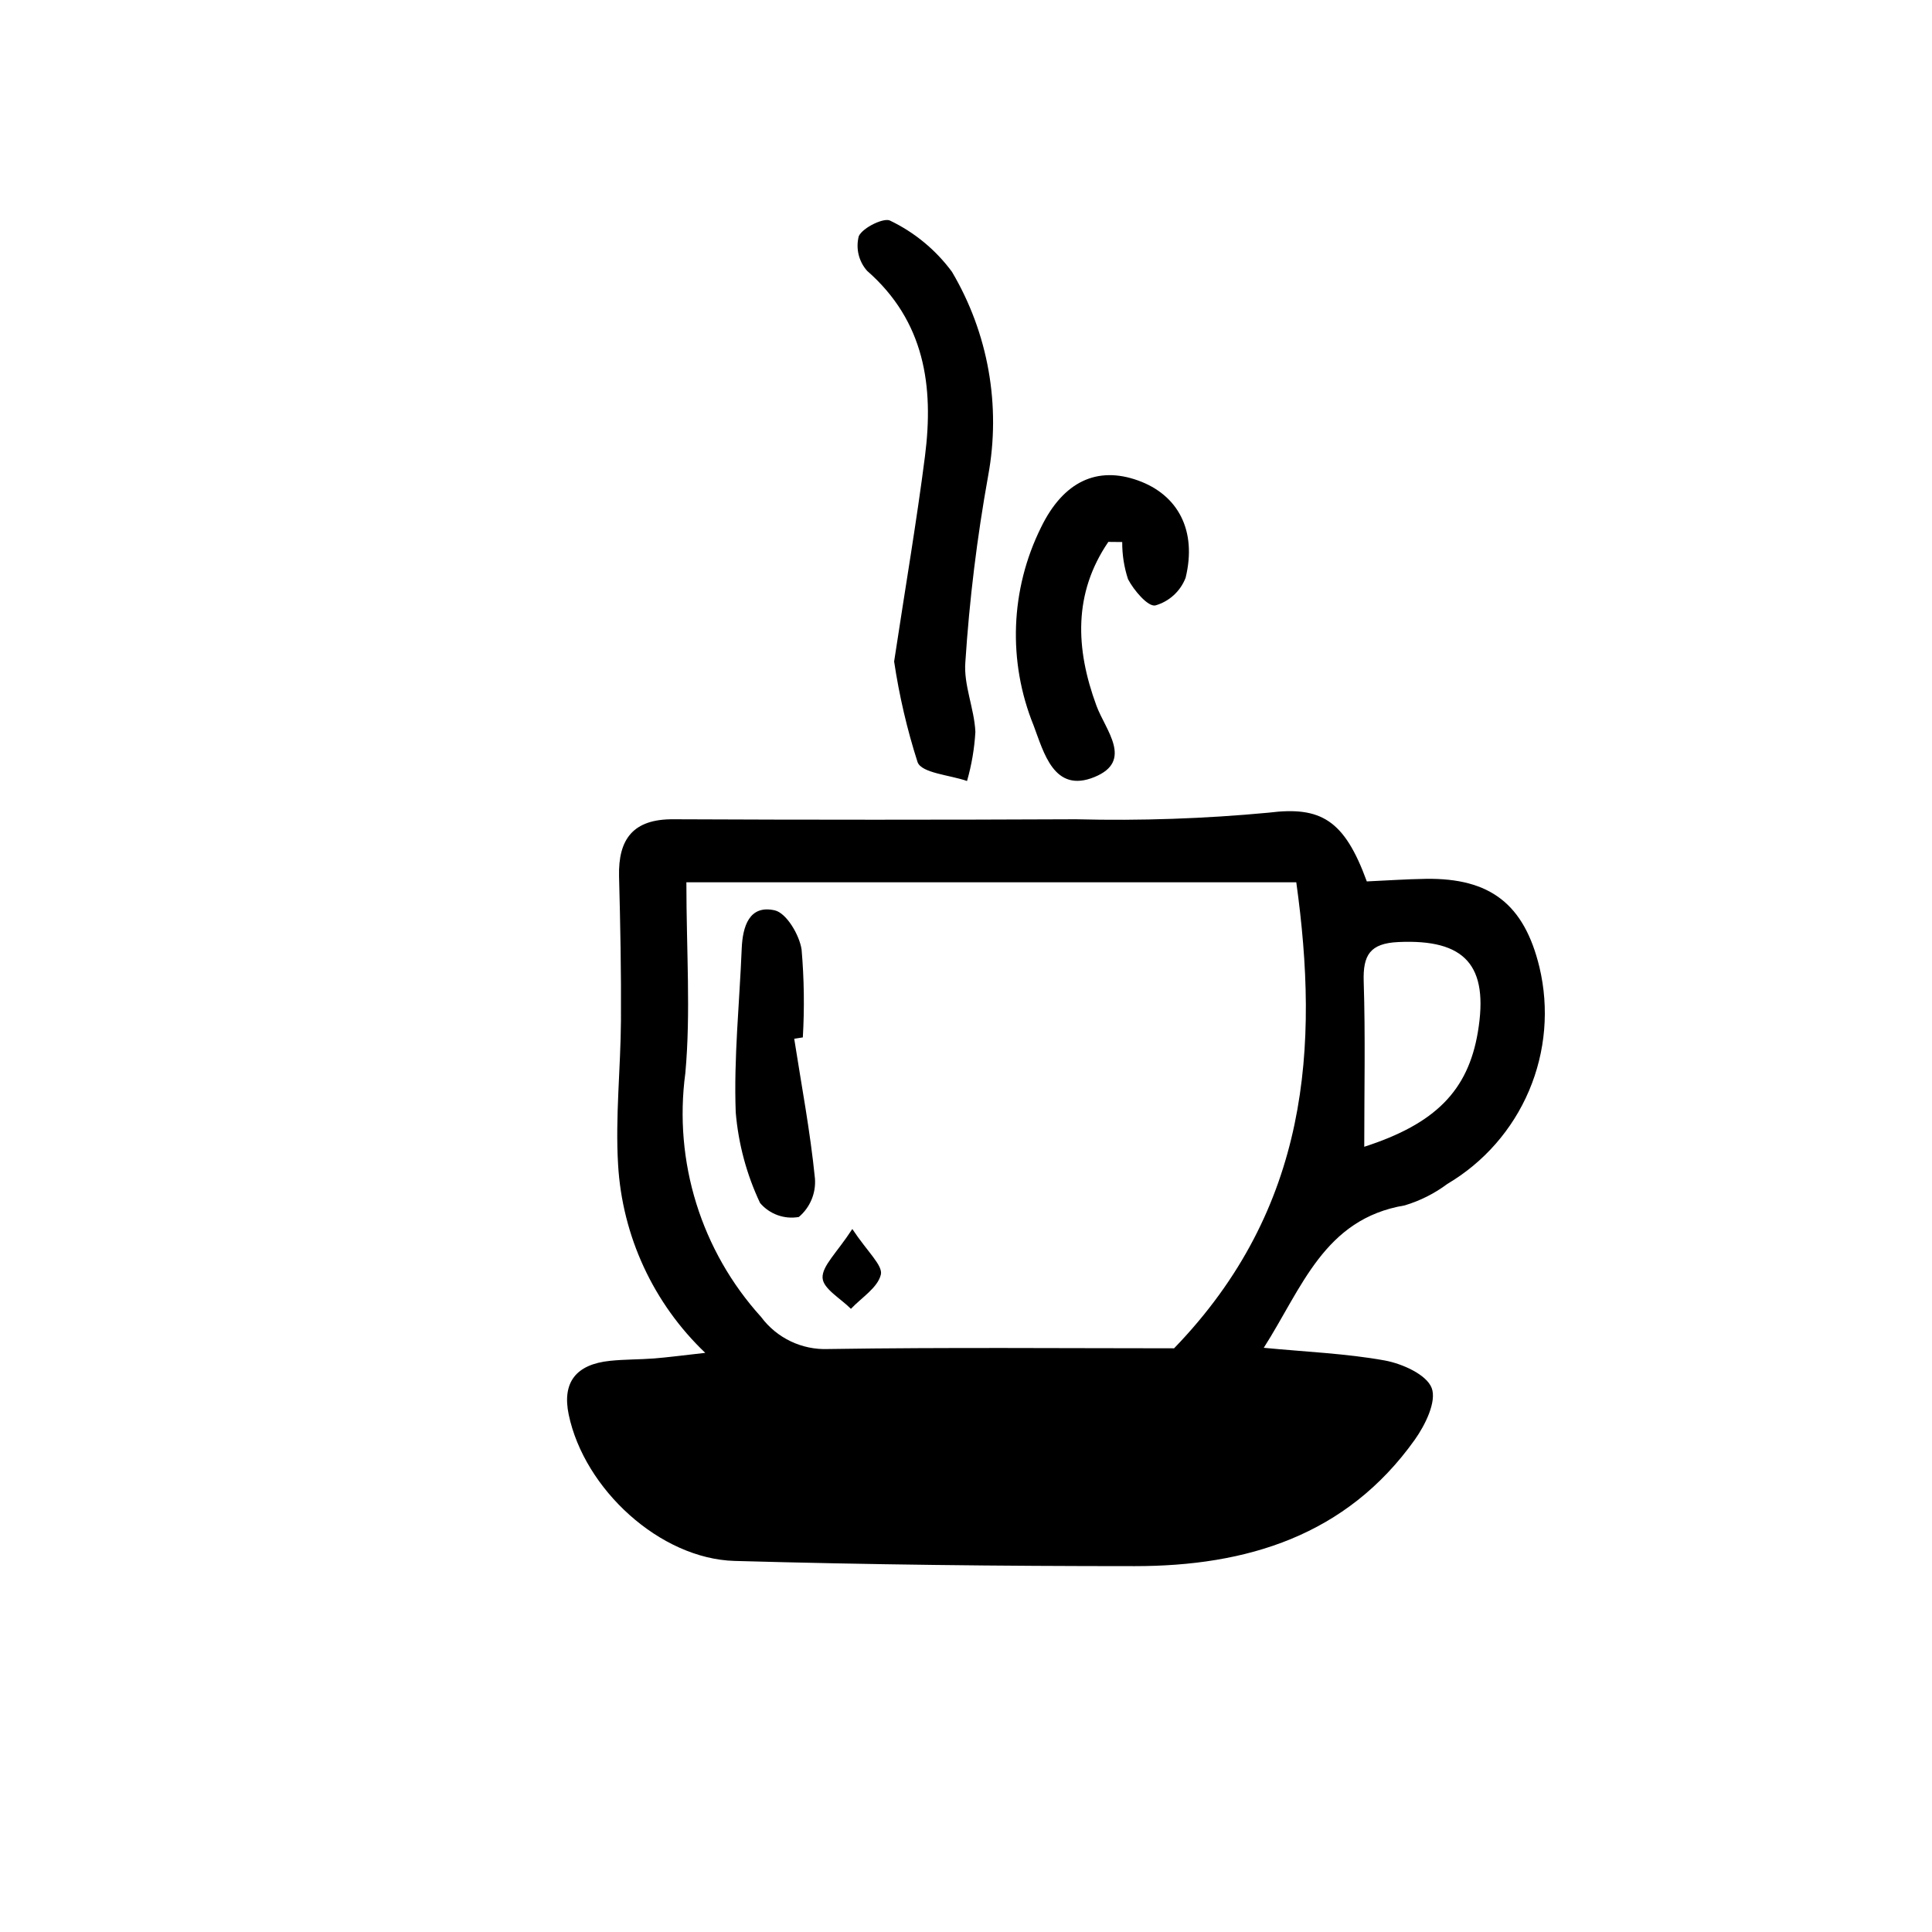
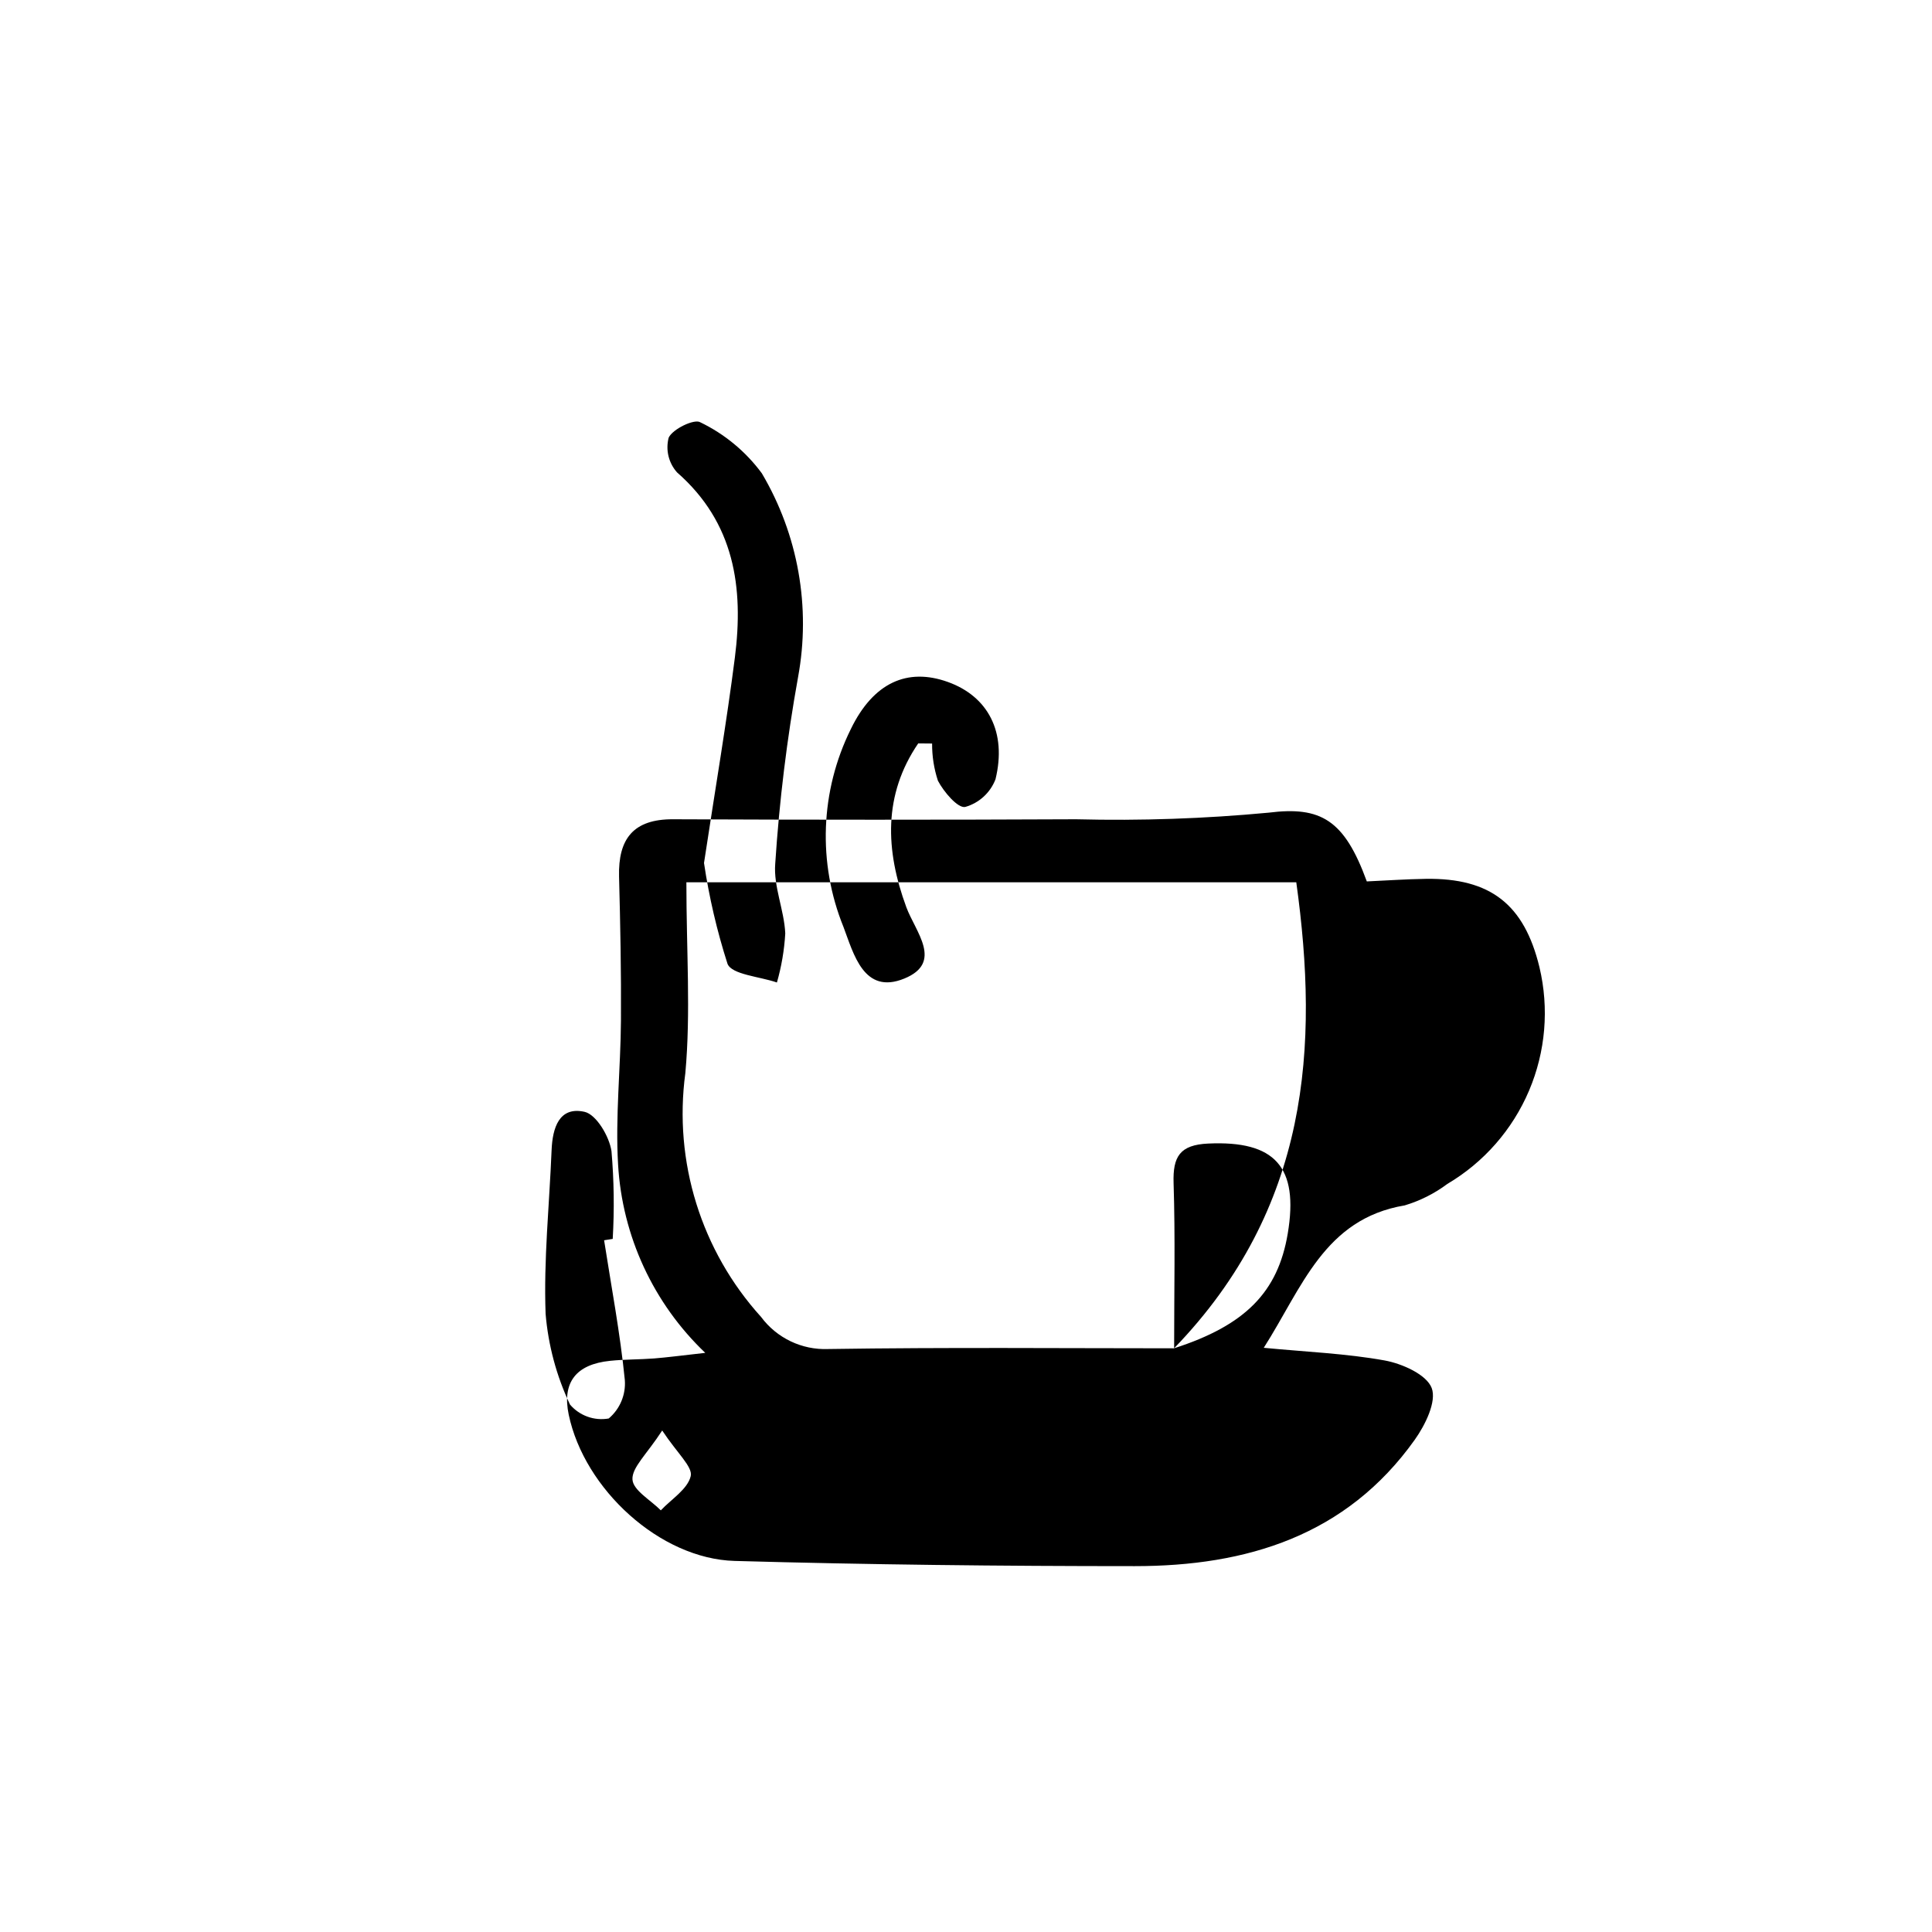
<svg xmlns="http://www.w3.org/2000/svg" fill="#000000" width="800px" height="800px" version="1.1" viewBox="144 144 512 512">
-   <path d="m330.9 502.52c-13.754-13.109-22.008-30.953-23.102-49.922-0.75-12.645 0.676-25.414 0.762-38.125 0.086-12.711-0.168-25.469-0.504-38.199-0.246-9.941 3.754-15.211 14.312-15.16 35.668 0.16 71.328 0.16 106.98 0v0.004c16.969 0.422 33.949-0.164 50.848-1.754 13.859-1.742 20.07 1.895 26.023 18.219 5.129-0.23 10.375-0.598 15.617-0.68 17.129-0.262 26.105 6.762 30.133 23.41 2.602 10.922 1.633 22.395-2.758 32.727-4.391 10.336-11.973 18.996-21.641 24.707-3.402 2.547-7.231 4.473-11.301 5.691-21.367 3.578-27.207 21.852-37.359 37.742 11.387 1.094 21.855 1.512 32.059 3.356 4.641 0.852 11.082 3.723 12.445 7.301 1.359 3.578-1.707 9.809-4.481 13.703-18.137 25.477-44.605 33.504-74.195 33.5-35.352 0-70.715-0.383-106.05-1.379-19.793-0.555-39.836-19.02-43.969-38.754-1.785-8.504 1.863-13.348 10.965-14.277 3.863-0.398 7.773-0.336 11.648-0.629 3.465-0.281 6.902-0.723 13.562-1.48zm124.25-1.211c35.922-37.16 38.41-80.105 32.379-123.49h-161.63c0 18.188 1.184 34.496-0.277 50.566-3.156 23.449 4.195 47.098 20.082 64.629 4.156 5.594 10.809 8.773 17.77 8.492 31.453-0.477 62.918-0.191 91.676-0.191zm50.383-53.402c18.852-6.074 27.508-14.879 30.113-30.383 2.984-17.758-3.426-24.688-21.074-23.871-7.523 0.344-9.395 3.465-9.176 10.461 0.461 14.34 0.145 28.738 0.145 43.77zm-118.36-101.91c1.102 2.898 8.566 3.387 13.098 4.973h0.004c1.215-4.238 1.957-8.602 2.211-13.008-0.281-6.195-3.144-12.43-2.66-18.469 1.078-16.57 3.098-33.062 6.043-49.402 3.441-18.594 0.031-37.801-9.598-54.07-4.258-5.769-9.863-10.41-16.328-13.523-1.551-0.945-7.25 1.762-8.352 4.074v0.004c-0.852 3.242-0.023 6.699 2.207 9.203 15.254 13.355 17.699 30.555 15.332 49.098-2.188 17.129-5.106 34.18-8.176 54.41h-0.004c1.348 9.059 3.43 17.992 6.223 26.711zm54.227-58.355c-0.023 3.344 0.496 6.672 1.539 9.852 1.547 2.961 5.273 7.344 7.231 6.957 3.68-1.043 6.652-3.758 8.027-7.328 3.059-12.539-2.016-22-12.625-25.797-10.758-3.859-19.738 0.203-25.695 12.449v0.004c-8.133 16.398-8.848 35.496-1.969 52.461 2.695 7.113 5.375 18.078 16.121 13.688 10.41-4.246 2.953-12.383 0.543-18.902-5.594-15.156-6.133-29.809 3.148-43.418zm-84.641 131.28c0.453-7.754 0.34-15.535-0.328-23.273-0.574-3.894-4.031-9.707-7.129-10.402-6.75-1.512-8.504 4.273-8.742 10.168-0.586 14.461-2.121 28.949-1.586 43.359v-0.004c0.695 8.332 2.879 16.473 6.453 24.035 2.523 2.973 6.434 4.383 10.273 3.707 2.981-2.516 4.566-6.309 4.269-10.195-1.234-12.402-3.57-24.688-5.492-37.035zm5.238 63.766c0.141 2.84 4.828 5.457 7.508 8.168 2.812-2.977 7.098-5.602 7.926-9.07 0.578-2.438-3.527-5.996-7.559-12.09-4.137 6.375-8.047 9.781-7.883 12.996z" />
+   <path d="m330.9 502.52c-13.754-13.109-22.008-30.953-23.102-49.922-0.75-12.645 0.676-25.414 0.762-38.125 0.086-12.711-0.168-25.469-0.504-38.199-0.246-9.941 3.754-15.211 14.312-15.16 35.668 0.16 71.328 0.16 106.98 0v0.004c16.969 0.422 33.949-0.164 50.848-1.754 13.859-1.742 20.07 1.895 26.023 18.219 5.129-0.23 10.375-0.598 15.617-0.68 17.129-0.262 26.105 6.762 30.133 23.41 2.602 10.922 1.633 22.395-2.758 32.727-4.391 10.336-11.973 18.996-21.641 24.707-3.402 2.547-7.231 4.473-11.301 5.691-21.367 3.578-27.207 21.852-37.359 37.742 11.387 1.094 21.855 1.512 32.059 3.356 4.641 0.852 11.082 3.723 12.445 7.301 1.359 3.578-1.707 9.809-4.481 13.703-18.137 25.477-44.605 33.504-74.195 33.5-35.352 0-70.715-0.383-106.05-1.379-19.793-0.555-39.836-19.02-43.969-38.754-1.785-8.504 1.863-13.348 10.965-14.277 3.863-0.398 7.773-0.336 11.648-0.629 3.465-0.281 6.902-0.723 13.562-1.48zm124.25-1.211c35.922-37.16 38.41-80.105 32.379-123.49h-161.63c0 18.188 1.184 34.496-0.277 50.566-3.156 23.449 4.195 47.098 20.082 64.629 4.156 5.594 10.809 8.773 17.77 8.492 31.453-0.477 62.918-0.191 91.676-0.191zc18.852-6.074 27.508-14.879 30.113-30.383 2.984-17.758-3.426-24.688-21.074-23.871-7.523 0.344-9.395 3.465-9.176 10.461 0.461 14.34 0.145 28.738 0.145 43.77zm-118.36-101.91c1.102 2.898 8.566 3.387 13.098 4.973h0.004c1.215-4.238 1.957-8.602 2.211-13.008-0.281-6.195-3.144-12.43-2.66-18.469 1.078-16.57 3.098-33.062 6.043-49.402 3.441-18.594 0.031-37.801-9.598-54.07-4.258-5.769-9.863-10.41-16.328-13.523-1.551-0.945-7.25 1.762-8.352 4.074v0.004c-0.852 3.242-0.023 6.699 2.207 9.203 15.254 13.355 17.699 30.555 15.332 49.098-2.188 17.129-5.106 34.18-8.176 54.41h-0.004c1.348 9.059 3.43 17.992 6.223 26.711zm54.227-58.355c-0.023 3.344 0.496 6.672 1.539 9.852 1.547 2.961 5.273 7.344 7.231 6.957 3.68-1.043 6.652-3.758 8.027-7.328 3.059-12.539-2.016-22-12.625-25.797-10.758-3.859-19.738 0.203-25.695 12.449v0.004c-8.133 16.398-8.848 35.496-1.969 52.461 2.695 7.113 5.375 18.078 16.121 13.688 10.41-4.246 2.953-12.383 0.543-18.902-5.594-15.156-6.133-29.809 3.148-43.418zm-84.641 131.28c0.453-7.754 0.34-15.535-0.328-23.273-0.574-3.894-4.031-9.707-7.129-10.402-6.75-1.512-8.504 4.273-8.742 10.168-0.586 14.461-2.121 28.949-1.586 43.359v-0.004c0.695 8.332 2.879 16.473 6.453 24.035 2.523 2.973 6.434 4.383 10.273 3.707 2.981-2.516 4.566-6.309 4.269-10.195-1.234-12.402-3.57-24.688-5.492-37.035zm5.238 63.766c0.141 2.84 4.828 5.457 7.508 8.168 2.812-2.977 7.098-5.602 7.926-9.07 0.578-2.438-3.527-5.996-7.559-12.09-4.137 6.375-8.047 9.781-7.883 12.996z" />
</svg>